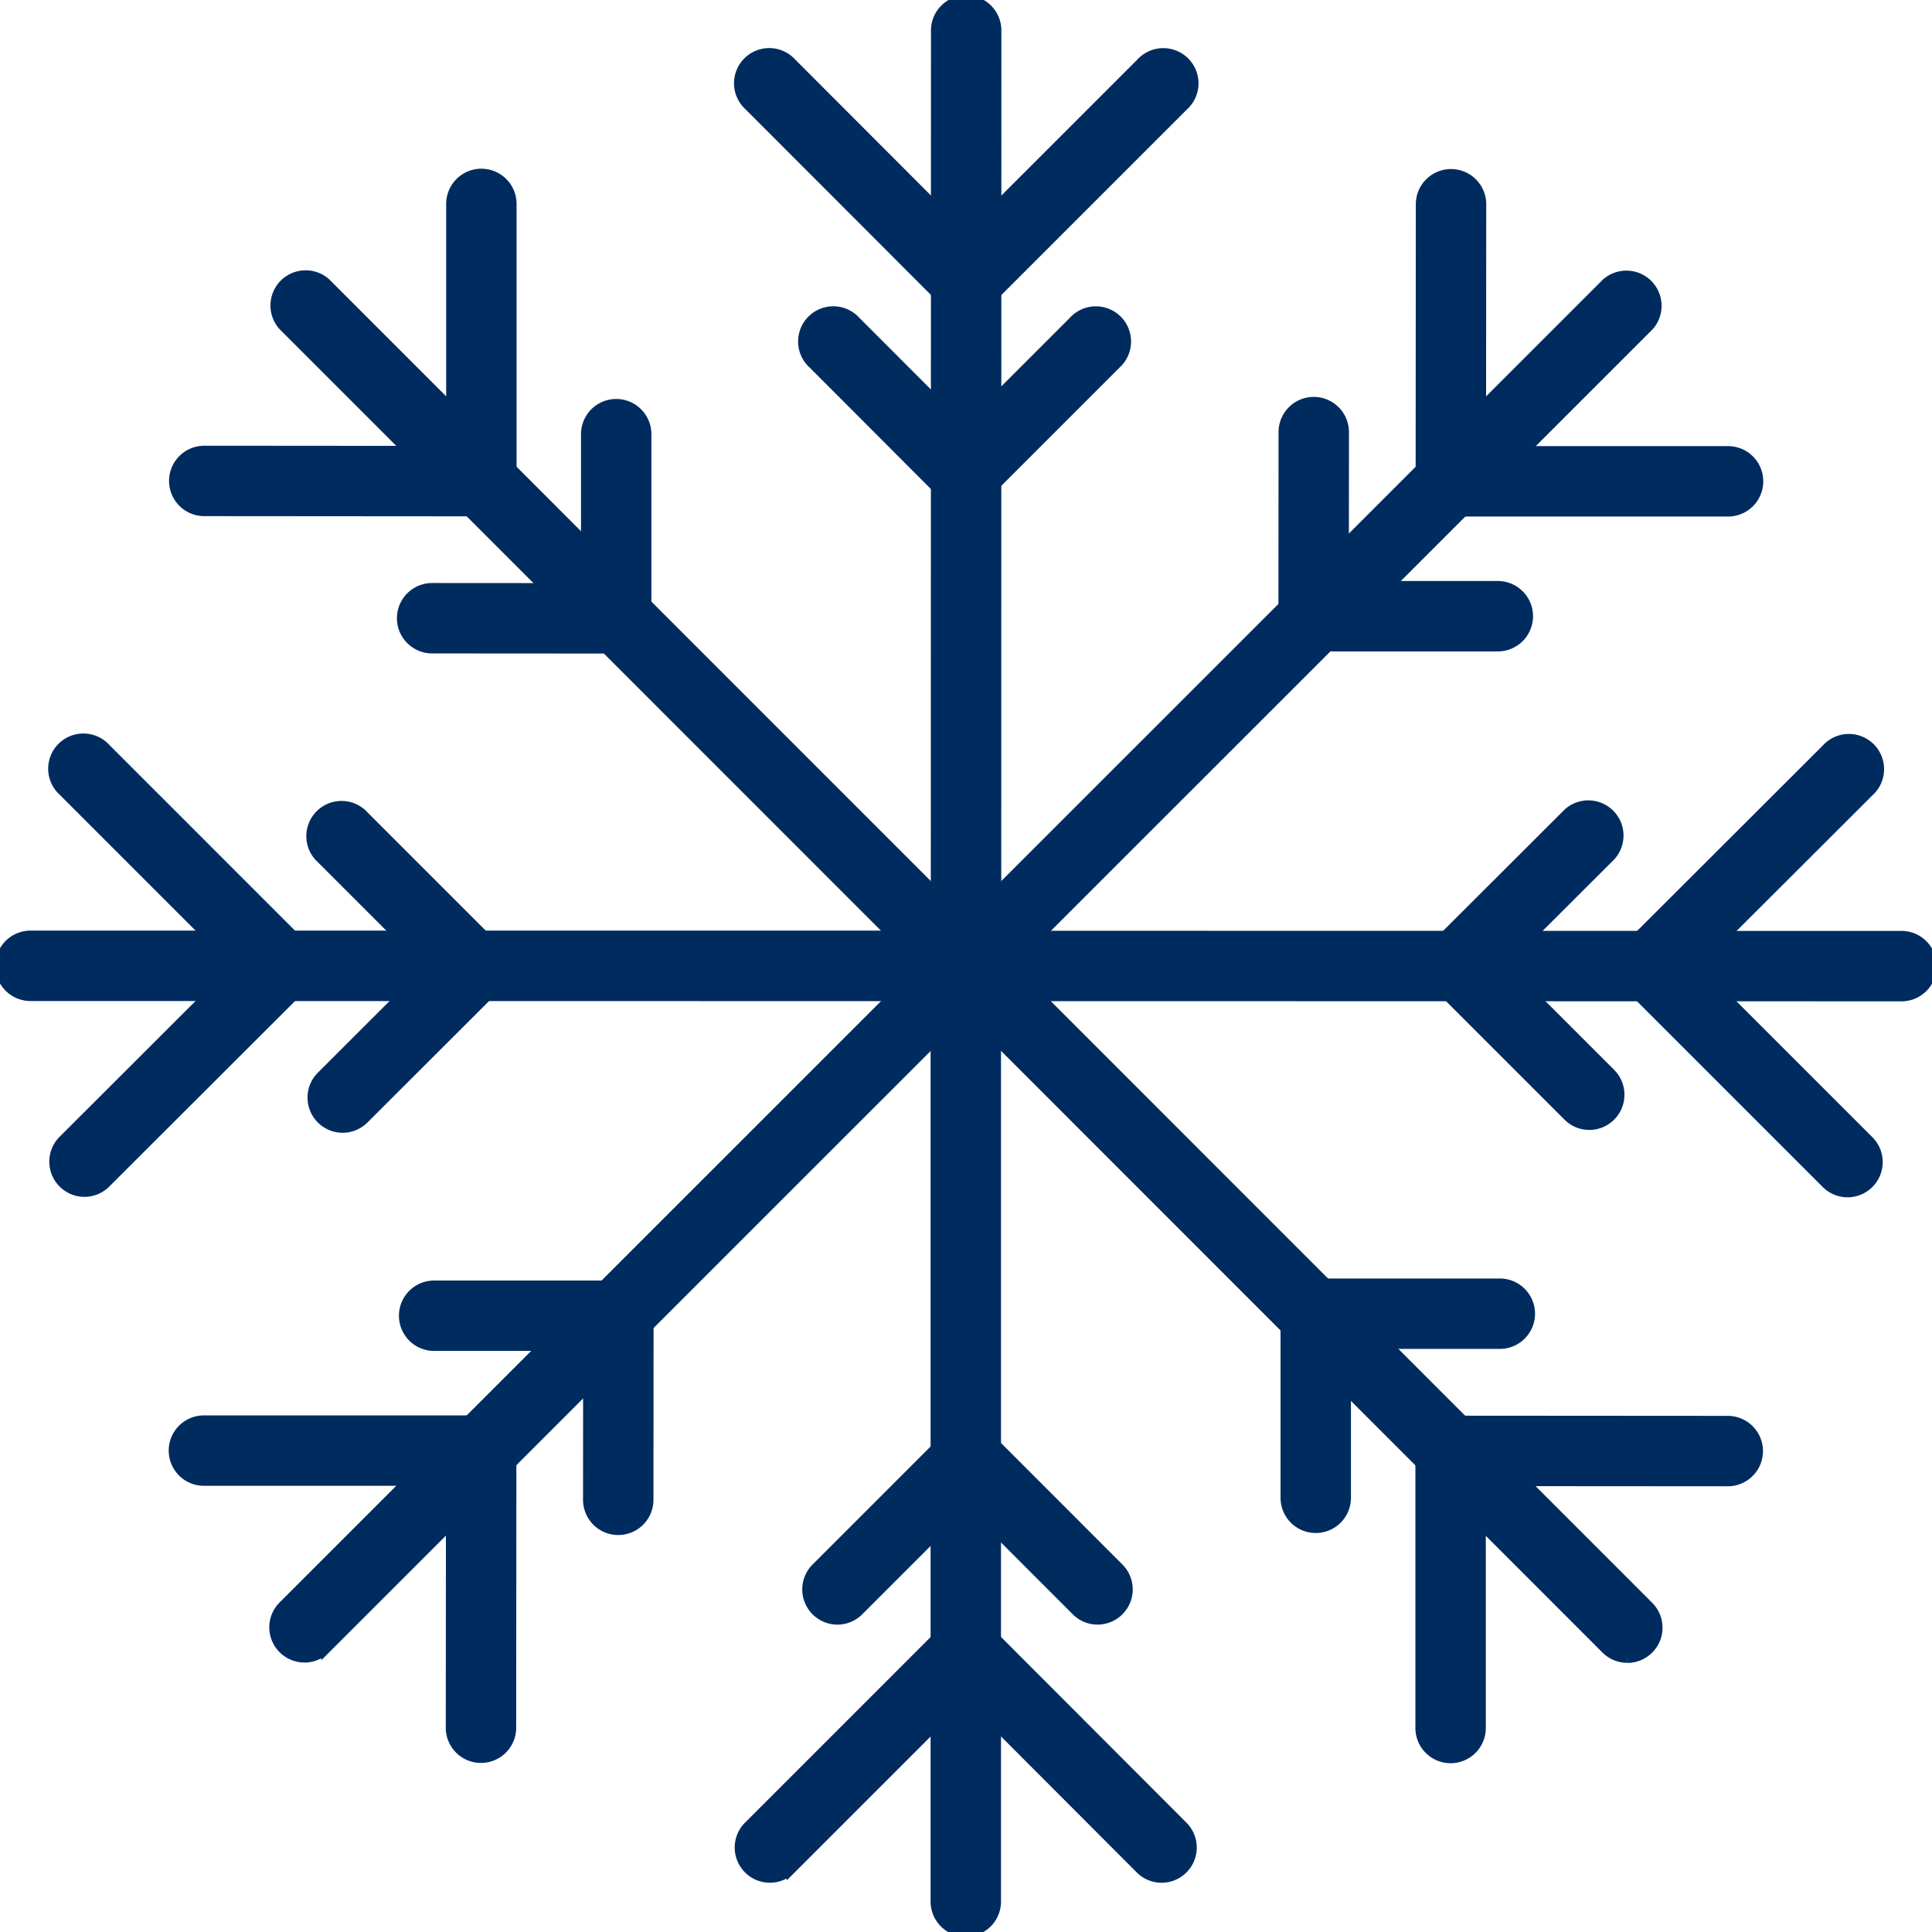
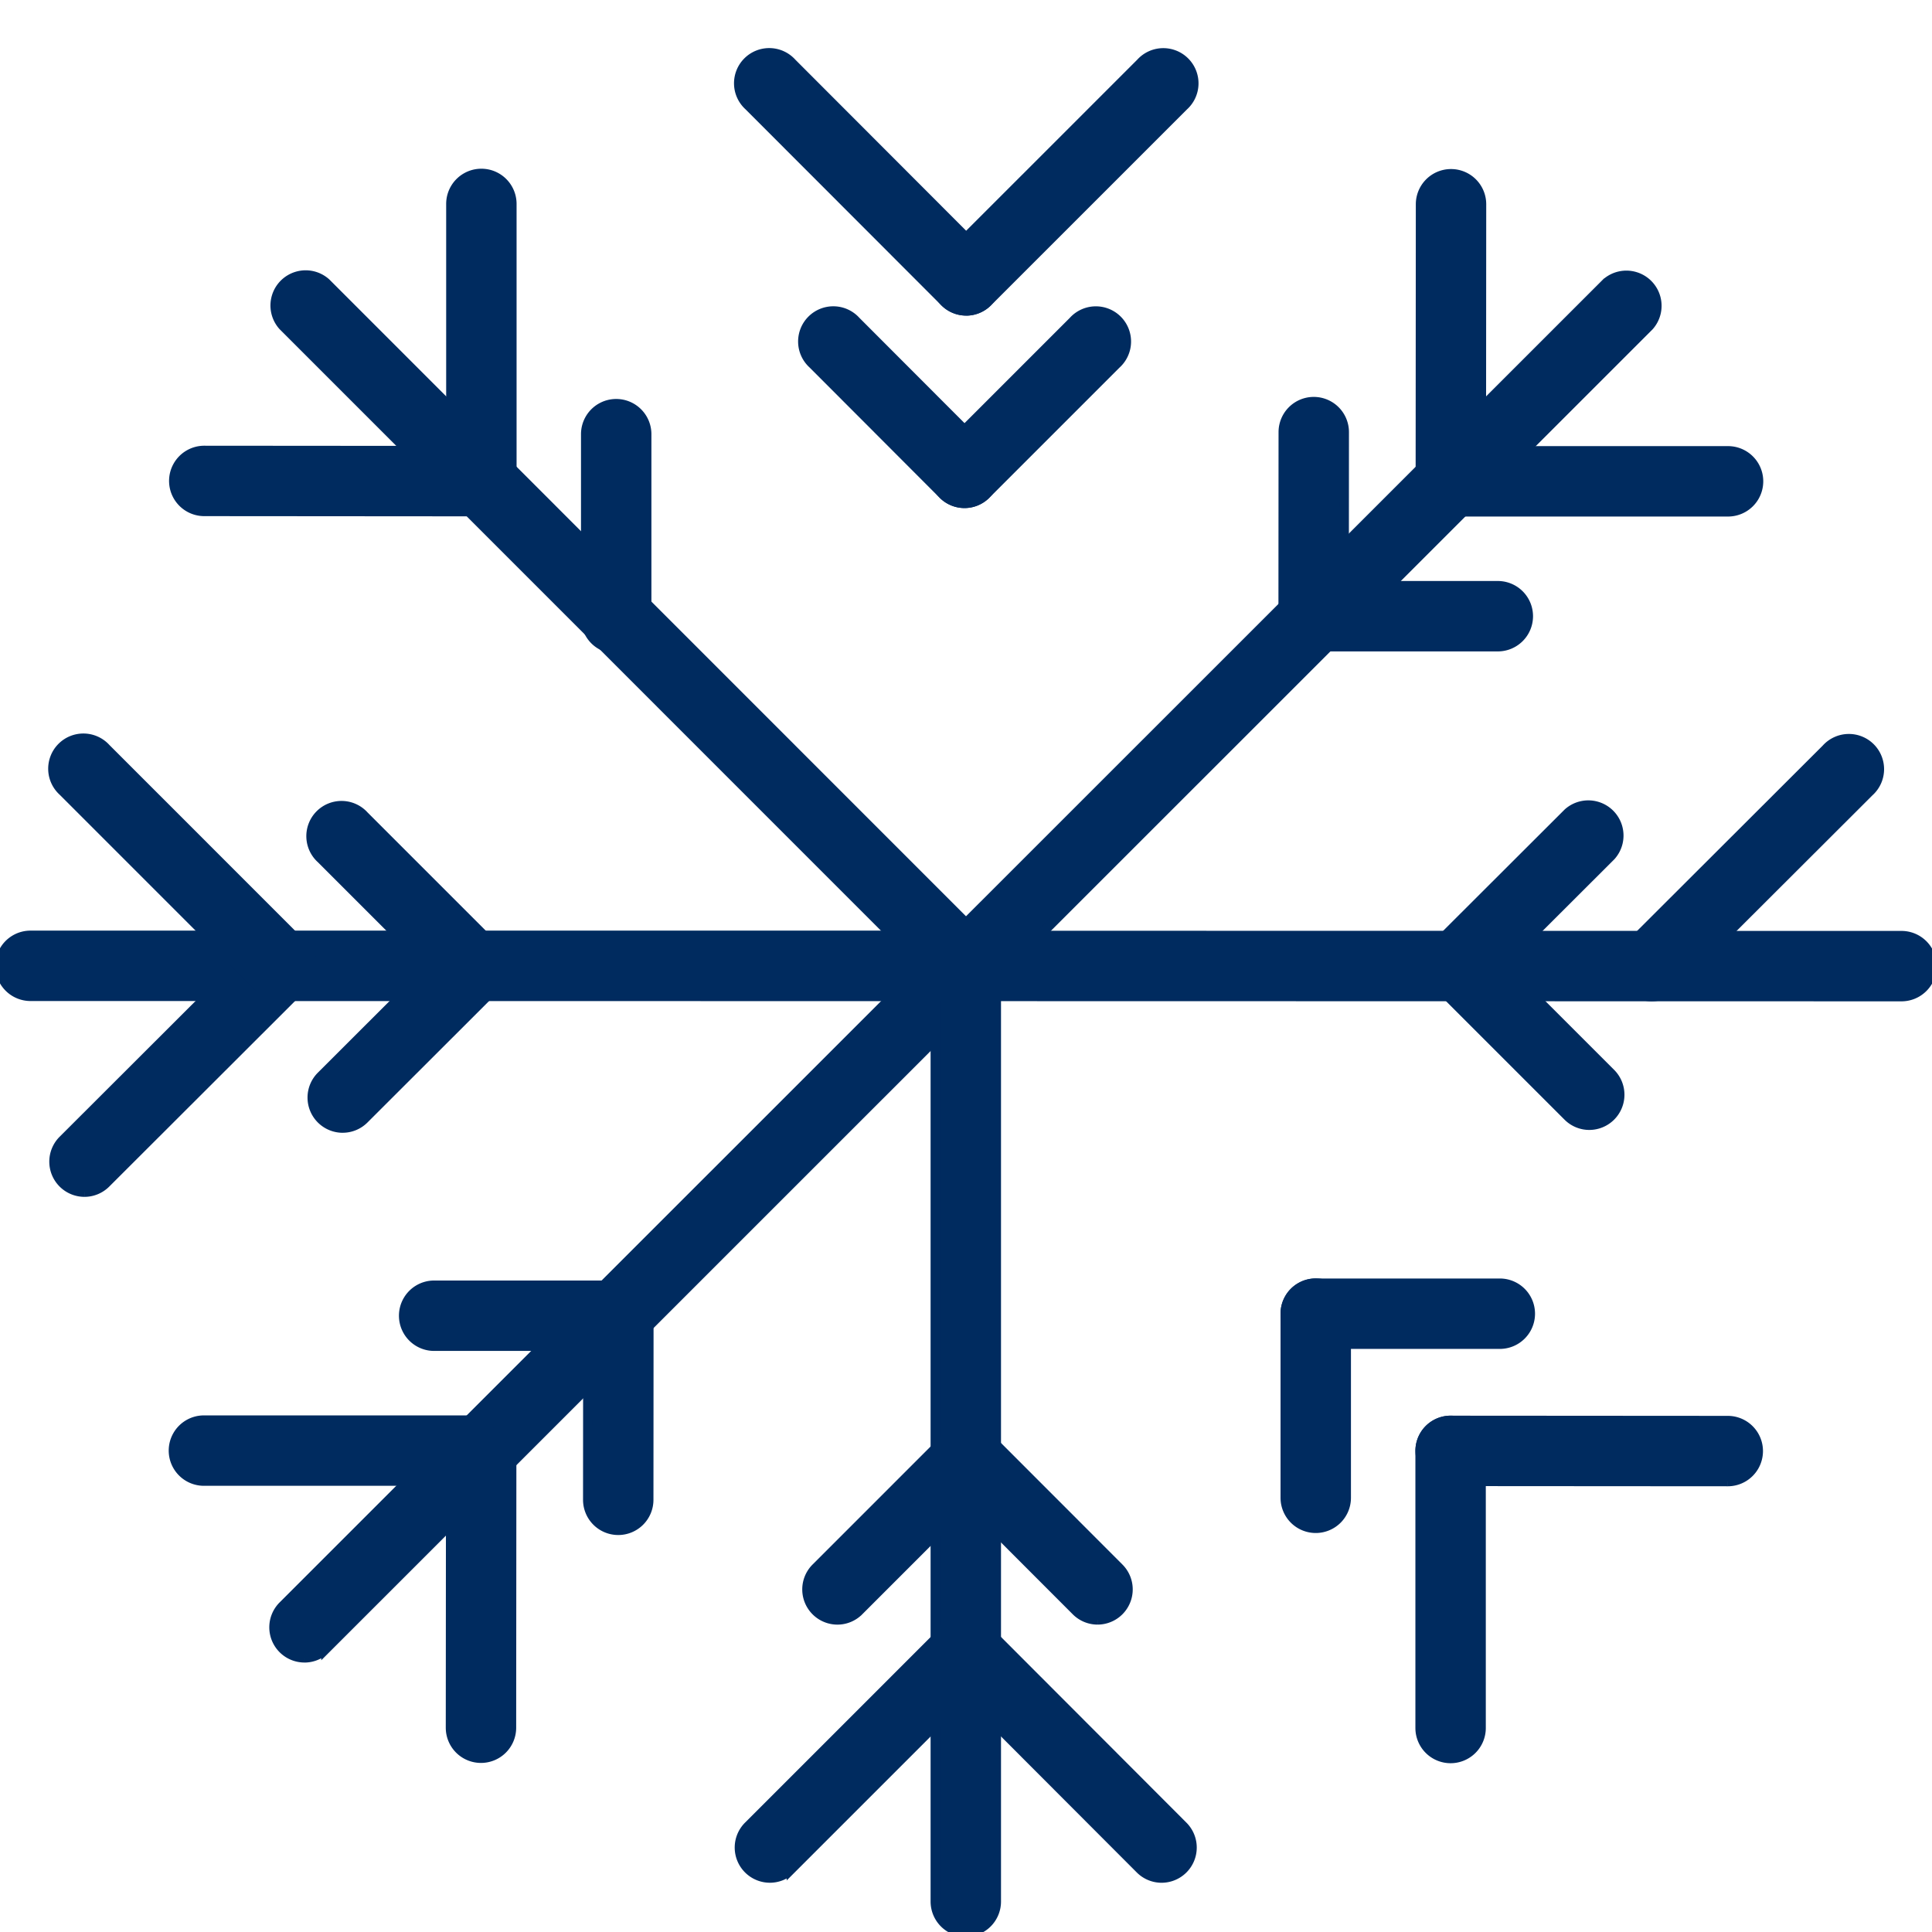
<svg xmlns="http://www.w3.org/2000/svg" id="Raggruppa_2855" data-name="Raggruppa 2855" width="82.321" height="82.323" viewBox="0 0 82.321 82.323">
  <defs>
    <clipPath id="clip-path">
      <rect id="Rettangolo_50" data-name="Rettangolo 50" width="82.321" height="82.323" fill="#002b5f" stroke="#002b5f" stroke-width="0.4" />
    </clipPath>
  </defs>
  <g id="Raggruppa_2854" data-name="Raggruppa 2854" clip-path="url(#clip-path)">
    <path id="Tracciato_2845" data-name="Tracciato 2845" d="M154.821,75.763a1.3,1.3,0,0,1-.918-2.216l28.191-28.182A1.3,1.3,0,0,1,183.93,47.2L155.739,75.382a1.294,1.294,0,0,1-.918.38" transform="translate(-113.661 -33.304)" fill="#002b5f" stroke="#002b5f" stroke-width="0.4" />
    <path id="Tracciato_2846" data-name="Tracciato 2846" d="M234.388,42.929h0a1.3,1.3,0,0,1-1.3-1.3l.008-11.807a1.3,1.3,0,0,1,1.3-1.3h0a1.3,1.3,0,0,1,1.3,1.3l-.008,11.807a1.3,1.3,0,0,1-1.3,1.3" transform="translate(-172.569 -21.119)" fill="#002b5f" stroke="#002b5f" stroke-width="0.4" />
    <path id="Tracciato_2847" data-name="Tracciato 2847" d="M246.2,76.594H234.388a1.3,1.3,0,1,1,0-2.6H246.2a1.3,1.3,0,0,1,0,2.6" transform="translate(-172.569 -54.785)" fill="#002b5f" stroke="#002b5f" stroke-width="0.4" />
    <path id="Tracciato_2848" data-name="Tracciato 2848" d="M211.87,76.359h0a1.3,1.3,0,0,1-1.3-1.3l.005-7.844a1.3,1.3,0,0,1,1.3-1.3h0a1.3,1.3,0,0,1,1.3,1.3l-.005,7.844a1.3,1.3,0,0,1-1.3,1.3" transform="translate(-155.897 -48.803)" fill="#002b5f" stroke="#002b5f" stroke-width="0.4" />
    <path id="Tracciato_2849" data-name="Tracciato 2849" d="M219.718,98.726H211.87a1.3,1.3,0,0,1,0-2.6h7.848a1.3,1.3,0,1,1,0,2.6" transform="translate(-155.897 -71.17)" fill="#002b5f" stroke="#002b5f" stroke-width="0.4" />
    <path id="Tracciato_2850" data-name="Tracciato 2850" d="M46.251,184.3a1.3,1.3,0,0,1-.918-2.216L73.523,153.9a1.3,1.3,0,0,1,1.836,1.836l-28.19,28.185a1.294,1.294,0,0,1-.918.38" transform="translate(-33.281 -113.661)" fill="#002b5f" stroke="#002b5f" stroke-width="0.4" />
    <path id="Tracciato_2851" data-name="Tracciato 2851" d="M75.228,247.46h0a1.3,1.3,0,0,1-1.3-1.3l.009-11.808a1.3,1.3,0,0,1,1.3-1.3h0a1.3,1.3,0,0,1,1.3,1.3l-.009,11.808a1.3,1.3,0,0,1-1.3,1.3" transform="translate(-54.734 -172.543)" fill="#002b5f" stroke="#002b5f" stroke-width="0.4" />
    <path id="Tracciato_2852" data-name="Tracciato 2852" d="M41.577,235.652H29.763a1.3,1.3,0,1,1,0-2.6H41.577a1.3,1.3,0,1,1,0,2.6" transform="translate(-21.074 -172.543)" fill="#002b5f" stroke="#002b5f" stroke-width="0.4" />
    <path id="Tracciato_2853" data-name="Tracciato 2853" d="M97.755,221.363h0a1.3,1.3,0,0,1-1.3-1.3l.005-7.843a1.3,1.3,0,0,1,1.3-1.3h0a1.3,1.3,0,0,1,1.3,1.3l-.005,7.843a1.3,1.3,0,0,1-1.3,1.3" transform="translate(-71.412 -156.157)" fill="#002b5f" stroke="#002b5f" stroke-width="0.4" />
    <path id="Tracciato_2854" data-name="Tracciato 2854" d="M75.4,213.519H67.546a1.3,1.3,0,1,1,0-2.6H75.4a1.3,1.3,0,1,1,0,2.6" transform="translate(-49.047 -156.157)" fill="#002b5f" stroke="#002b5f" stroke-width="0.4" />
-     <path id="Tracciato_2855" data-name="Tracciato 2855" d="M183,184.312a1.293,1.293,0,0,1-.918-.38L153.9,155.739a1.3,1.3,0,1,1,1.836-1.836L183.923,182.1a1.3,1.3,0,0,1-.918,2.216" transform="translate(-113.662 -113.661)" fill="#002b5f" stroke="#002b5f" stroke-width="0.4" />
    <path id="Tracciato_2856" data-name="Tracciato 2856" d="M246.157,235.7h0l-11.808-.008a1.3,1.3,0,0,1,0-2.6h0l11.809.008a1.3,1.3,0,0,1,0,2.6" transform="translate(-172.539 -172.571)" fill="#002b5f" stroke="#002b5f" stroke-width="0.4" />
    <path id="Tracciato_2857" data-name="Tracciato 2857" d="M234.349,247.5a1.3,1.3,0,0,1-1.3-1.3V234.391a1.3,1.3,0,0,1,2.6,0V246.2a1.3,1.3,0,0,1-1.3,1.3" transform="translate(-172.54 -172.571)" fill="#002b5f" stroke="#002b5f" stroke-width="0.4" />
    <path id="Tracciato_2858" data-name="Tracciato 2858" d="M220.061,213.176h0l-7.843,0a1.3,1.3,0,0,1,0-2.6h0l7.843,0a1.3,1.3,0,0,1,0,2.6" transform="translate(-156.155 -155.9)" fill="#002b5f" stroke="#002b5f" stroke-width="0.4" />
    <path id="Tracciato_2859" data-name="Tracciato 2859" d="M212.218,221.02a1.3,1.3,0,0,1-1.3-1.3v-7.849a1.3,1.3,0,0,1,2.6,0v7.849a1.3,1.3,0,0,1-1.3,1.3" transform="translate(-156.155 -155.9)" fill="#002b5f" stroke="#002b5f" stroke-width="0.4" />
    <path id="Tracciato_2860" data-name="Tracciato 2860" d="M74.46,75.738a1.294,1.294,0,0,1-.918-.38L45.358,47.168a1.3,1.3,0,0,1,1.836-1.836l28.184,28.19a1.3,1.3,0,0,1-.918,2.216" transform="translate(-33.3 -33.28)" fill="#002b5f" stroke="#002b5f" stroke-width="0.4" />
    <path id="Tracciato_2861" data-name="Tracciato 2861" d="M41.627,76.537h0l-11.807-.009a1.3,1.3,0,0,1,0-2.6h0l11.807.009a1.3,1.3,0,0,1,0,2.6" transform="translate(-21.116 -54.736)" fill="#002b5f" stroke="#002b5f" stroke-width="0.4" />
    <path id="Tracciato_2862" data-name="Tracciato 2862" d="M75.294,42.877a1.3,1.3,0,0,1-1.3-1.3V29.765a1.3,1.3,0,0,1,2.6,0V41.579a1.3,1.3,0,0,1-1.3,1.3" transform="translate(-54.783 -21.076)" fill="#002b5f" stroke="#002b5f" stroke-width="0.4" />
-     <path id="Tracciato_2863" data-name="Tracciato 2863" d="M75.059,99.058h0l-7.843-.005a1.3,1.3,0,0,1,0-2.6h0l7.843.005a1.3,1.3,0,0,1,0,2.6" transform="translate(-48.803 -71.411)" fill="#002b5f" stroke="#002b5f" stroke-width="0.4" />
    <path id="Tracciato_2864" data-name="Tracciato 2864" d="M97.421,76.7a1.3,1.3,0,0,1-1.3-1.3V67.549a1.3,1.3,0,0,1,2.6,0V75.4a1.3,1.3,0,0,1-1.3,1.3" transform="translate(-71.165 -49.049)" fill="#002b5f" stroke="#002b5f" stroke-width="0.4" />
-     <path id="Tracciato_2865" data-name="Tracciato 2865" d="M154.821,42.459h0a1.3,1.3,0,0,1-1.3-1.3L153.529,1.3a1.3,1.3,0,0,1,1.3-1.3h0a1.3,1.3,0,0,1,1.3,1.3l-.006,39.862a1.3,1.3,0,0,1-1.3,1.3" transform="translate(-113.661 -0.001)" fill="#002b5f" stroke="#002b5f" stroke-width="0.4" />
    <path id="Tracciato_2866" data-name="Tracciato 2866" d="M131.062,19.8a1.294,1.294,0,0,1-.919-.381L121.8,11.068a1.3,1.3,0,1,1,1.837-1.835l8.342,8.354a1.3,1.3,0,0,1-.919,2.216" transform="translate(-89.895 -6.554)" fill="#002b5f" stroke="#002b5f" stroke-width="0.4" />
    <path id="Tracciato_2867" data-name="Tracciato 2867" d="M154.847,19.81a1.3,1.3,0,0,1-.918-2.216l8.353-8.352a1.3,1.3,0,1,1,1.836,1.836l-8.353,8.352a1.294,1.294,0,0,1-.918.38" transform="translate(-113.68 -6.561)" fill="#002b5f" stroke="#002b5f" stroke-width="0.4" />
    <path id="Tracciato_2868" data-name="Tracciato 2868" d="M138.772,59.374a1.294,1.294,0,0,1-.919-.381l-5.542-5.551a1.3,1.3,0,1,1,1.837-1.835l5.542,5.551a1.3,1.3,0,0,1-.919,2.216" transform="translate(-97.675 -37.926)" fill="#002b5f" stroke="#002b5f" stroke-width="0.4" />
    <path id="Tracciato_2869" data-name="Tracciato 2869" d="M154.575,59.375a1.3,1.3,0,0,1-.918-2.216l5.55-5.55a1.3,1.3,0,1,1,1.836,1.836l-5.55,5.55a1.293,1.293,0,0,1-.918.38" transform="translate(-113.479 -37.927)" fill="#002b5f" stroke="#002b5f" stroke-width="0.4" />
    <path id="Tracciato_2870" data-name="Tracciato 2870" d="M154.8,195.984h0a1.3,1.3,0,0,1-1.3-1.3l0-39.864a1.3,1.3,0,0,1,1.3-1.3h0a1.3,1.3,0,0,1,1.3,1.3l0,39.864a1.3,1.3,0,0,1-1.3,1.3" transform="translate(-113.648 -113.661)" fill="#002b5f" stroke="#002b5f" stroke-width="0.4" />
    <path id="Tracciato_2871" data-name="Tracciato 2871" d="M163.144,276.975a1.294,1.294,0,0,1-.919-.381l-8.342-8.355a1.3,1.3,0,1,1,1.837-1.835l8.342,8.355a1.3,1.3,0,0,1-.919,2.216" transform="translate(-113.647 -196.952)" fill="#002b5f" stroke="#002b5f" stroke-width="0.4" />
    <path id="Tracciato_2872" data-name="Tracciato 2872" d="M122.628,276.974a1.3,1.3,0,0,1-.918-2.216l8.354-8.354a1.3,1.3,0,0,1,1.836,1.836l-8.354,8.354a1.293,1.293,0,0,1-.918.38" transform="translate(-89.827 -196.952)" fill="#002b5f" stroke="#002b5f" stroke-width="0.4" />
    <path id="Tracciato_2873" data-name="Tracciato 2873" d="M160.613,242.6a1.294,1.294,0,0,1-.918-.381l-5.543-5.549a1.3,1.3,0,0,1,1.837-1.835l5.543,5.549a1.3,1.3,0,0,1-.918,2.216" transform="translate(-113.845 -173.577)" fill="#002b5f" stroke="#002b5f" stroke-width="0.4" />
    <path id="Tracciato_2874" data-name="Tracciato 2874" d="M133.7,242.6a1.3,1.3,0,0,1-.918-2.216l5.549-5.549a1.3,1.3,0,1,1,1.836,1.836l-5.549,5.549a1.293,1.293,0,0,1-.918.38" transform="translate(-98.021 -173.576)" fill="#002b5f" stroke="#002b5f" stroke-width="0.4" />
    <path id="Tracciato_2875" data-name="Tracciato 2875" d="M194.685,156.127h0l-39.863-.008a1.3,1.3,0,0,1,0-2.6h0l39.862.008a1.3,1.3,0,0,1,0,2.6" transform="translate(-113.662 -113.661)" fill="#002b5f" stroke="#002b5f" stroke-width="0.4" />
    <path id="Tracciato_2876" data-name="Tracciato 2876" d="M267.323,132.364a1.3,1.3,0,0,1-.917-2.217l8.356-8.342a1.3,1.3,0,1,1,1.834,1.837l-8.356,8.342a1.293,1.293,0,0,1-.917.38" transform="translate(-196.952 -89.898)" fill="#002b5f" stroke="#002b5f" stroke-width="0.4" />
-     <path id="Tracciato_2877" data-name="Tracciato 2877" d="M275.677,164.5a1.293,1.293,0,0,1-.918-.38l-8.354-8.354a1.3,1.3,0,0,1,1.836-1.836l8.354,8.354a1.3,1.3,0,0,1-.918,2.216" transform="translate(-196.952 -113.684)" fill="#002b5f" stroke="#002b5f" stroke-width="0.4" />
    <path id="Tracciato_2878" data-name="Tracciato 2878" d="M235.751,140.076a1.3,1.3,0,0,1-.917-2.217l5.551-5.542a1.3,1.3,0,0,1,1.835,1.837l-5.551,5.542a1.294,1.294,0,0,1-.917.38" transform="translate(-173.578 -97.68)" fill="#002b5f" stroke="#002b5f" stroke-width="0.4" />
    <path id="Tracciato_2879" data-name="Tracciato 2879" d="M241.3,161.429a1.294,1.294,0,0,1-.918-.38l-5.551-5.55a1.3,1.3,0,1,1,1.836-1.836l5.55,5.55a1.3,1.3,0,0,1-.918,2.216" transform="translate(-173.578 -113.483)" fill="#002b5f" stroke="#002b5f" stroke-width="0.4" />
    <path id="Tracciato_2880" data-name="Tracciato 2880" d="M41.16,156.105h0L1.3,156.1a1.3,1.3,0,0,1,0-2.6h0l39.862,0a1.3,1.3,0,0,1,0,2.6" transform="translate(0 -113.647)" fill="#002b5f" stroke="#002b5f" stroke-width="0.4" />
    <path id="Tracciato_2881" data-name="Tracciato 2881" d="M10.15,164.443a1.3,1.3,0,0,1-.917-2.217l8.356-8.344a1.3,1.3,0,1,1,1.835,1.837l-8.356,8.344a1.294,1.294,0,0,1-.917.38" transform="translate(-6.554 -113.646)" fill="#002b5f" stroke="#002b5f" stroke-width="0.4" />
    <path id="Tracciato_2882" data-name="Tracciato 2882" d="M18.516,132.28a1.294,1.294,0,0,1-.918-.38l-8.352-8.353a1.3,1.3,0,1,1,1.836-1.836l8.352,8.353a1.3,1.3,0,0,1-.918,2.216" transform="translate(-6.563 -89.827)" fill="#002b5f" stroke="#002b5f" stroke-width="0.4" />
    <path id="Tracciato_2883" data-name="Tracciato 2883" d="M52.527,161.914a1.3,1.3,0,0,1-.918-2.217l5.55-5.544a1.3,1.3,0,0,1,1.835,1.837l-5.55,5.543a1.292,1.292,0,0,1-.917.38" transform="translate(-37.927 -113.847)" fill="#002b5f" stroke="#002b5f" stroke-width="0.4" />
    <path id="Tracciato_2884" data-name="Tracciato 2884" d="M58.077,140.546a1.293,1.293,0,0,1-.918-.38l-5.55-5.55a1.3,1.3,0,1,1,1.836-1.836l5.55,5.55a1.3,1.3,0,0,1-.918,2.216" transform="translate(-37.927 -98.023)" fill="#002b5f" stroke="#002b5f" stroke-width="0.4" />
  </g>
</svg>